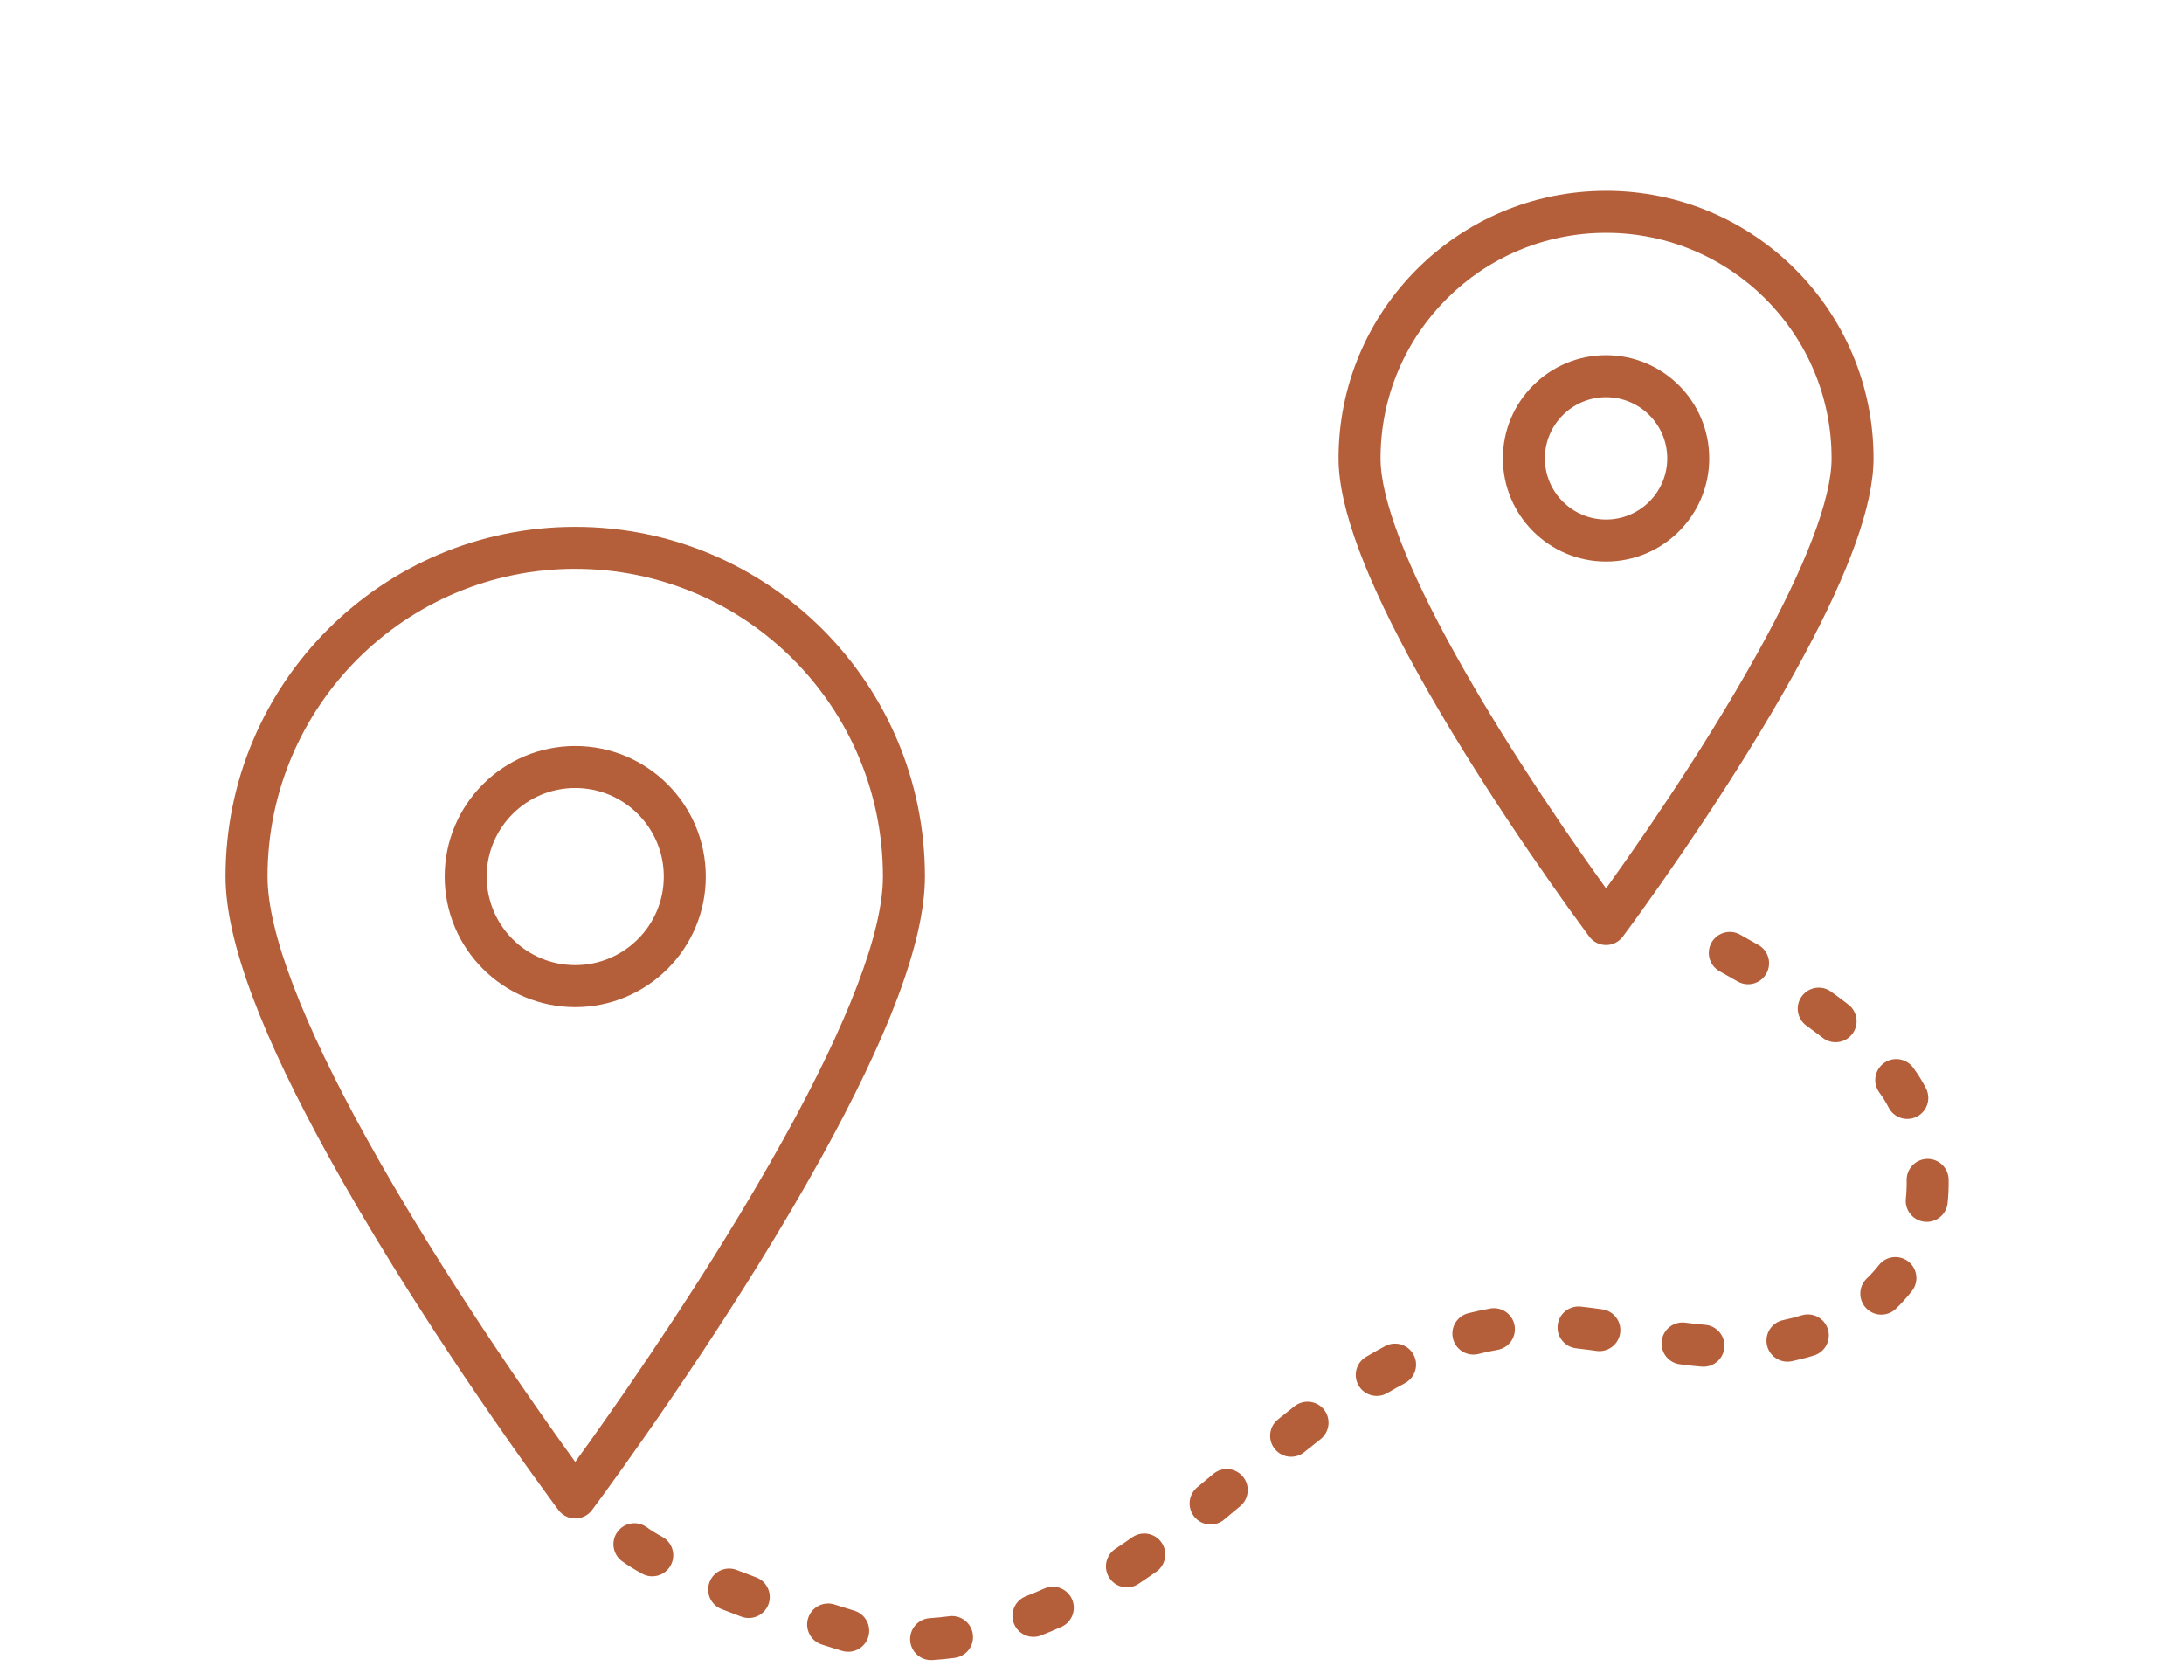
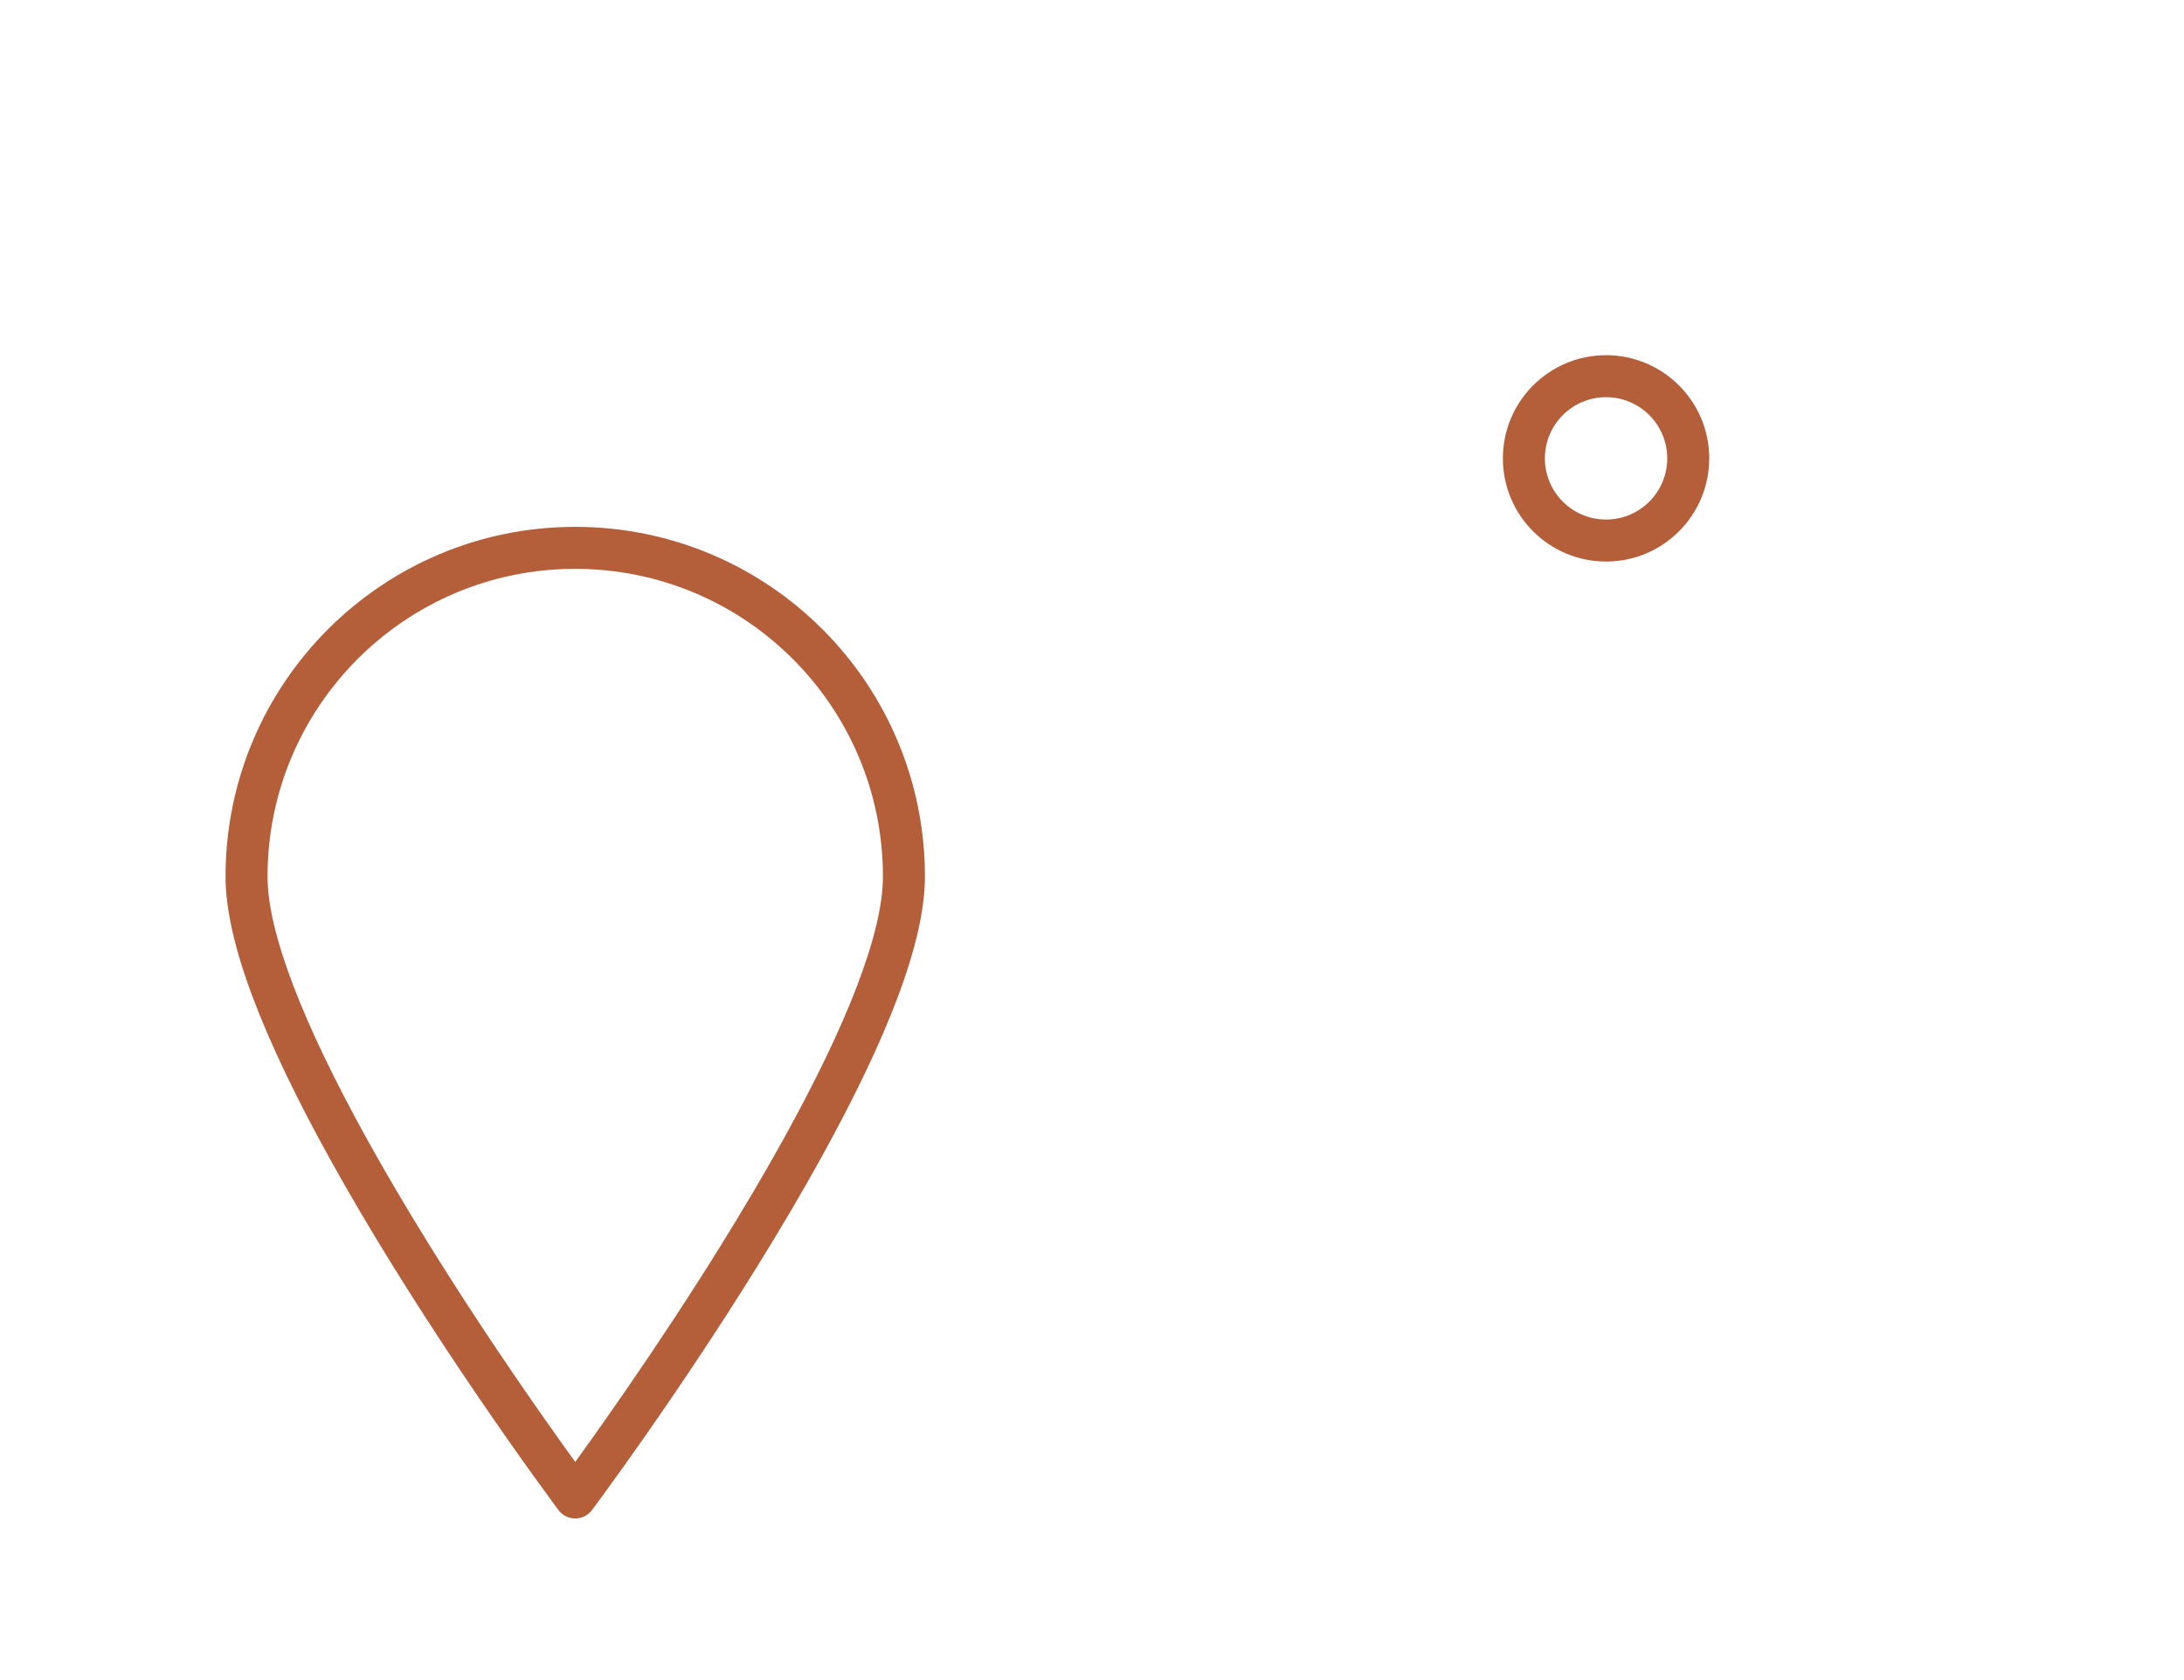
<svg xmlns="http://www.w3.org/2000/svg" height="80" viewBox="0 0 104 80" width="104">
  <g fill="#b55f3a" transform="translate(10.74 10.087)">
    <path d="m16.652 15c-9.196 0-16.652 7.456-16.652 16.652 0 3.125 1.79 7.698 4.964 13.433.909 1.643 1.919 3.355 3.012 5.118 1.723 2.778 3.567 5.549 5.411 8.184l.63.894c.204.288.403.567.596.835l1.059 1.458.18.242c.4.535 1.201.535 1.601 0l.543-.738.989-1.372c.298-.418.609-.858.932-1.319 1.844-2.635 3.688-5.405 5.411-8.184 1.093-1.763 2.103-3.475 3.012-5.118 3.174-5.735 4.964-10.307 4.964-13.433 0-9.196-7.456-16.652-16.652-16.652zm0 2c8.091 0 14.652 6.561 14.652 14.652 0 2.677-1.699 7.017-4.714 12.464-.892 1.612-1.885 3.296-2.962 5.033-1.458 2.352-3.007 4.701-4.568 6.966l-1.097 1.574-.606.855-.705.98-.705-.98c-.294-.413-.602-.849-.921-1.305-1.824-2.606-3.649-5.347-5.35-8.091-1.077-1.737-2.07-3.42-2.962-5.033-3.014-5.448-4.714-9.787-4.714-12.464 0-8.091 6.561-14.652 14.652-14.652z" />
    <g transform="translate(54)">
-       <path d="m11.739-1c-7.035 0-12.739 5.704-12.739 12.739 0 2.4 1.354 5.858 3.754 10.195.684 1.236 1.443 2.524 2.265 3.849 1.295 2.088 2.68 4.17 4.066 6.149l.833 1.178 1.019 1.401c.4.535 1.201.535 1.601 0l.513-.698.507-.703c.264-.368.542-.762.833-1.178 1.386-1.98 2.771-4.061 4.066-6.149.822-1.326 1.582-2.613 2.265-3.849l.466-.856c2.109-3.938 3.288-7.1 3.288-9.34 0-7.035-5.704-12.739-12.739-12.739zm0 2c5.93 0 10.739 4.809 10.739 10.739 0 1.952-1.263 5.177-3.504 9.227-.667 1.205-1.41 2.465-2.215 3.764-1.273 2.054-2.639 4.105-4.005 6.056l-.821 1.16-.195.27-.731-1.028c-.093-.132-.187-.266-.283-.402-1.366-1.951-2.731-4.003-4.005-6.056-.805-1.299-1.548-2.558-2.215-3.764-2.241-4.05-3.504-7.276-3.504-9.227 0-5.93 4.809-10.739 10.739-10.739z" />
      <path d="m11.739 6.826c-2.712 0-4.913 2.201-4.913 4.913 0 2.714 2.2 4.913 4.913 4.913 2.713 0 4.913-2.199 4.913-4.913 0-2.712-2.201-4.913-4.913-4.913zm0 2c1.608 0 2.913 1.305 2.913 2.913 0 1.609-1.304 2.913-2.913 2.913-1.609 0-2.913-1.304-2.913-2.913 0-1.608 1.305-2.913 2.913-2.913z" />
    </g>
-     <path d="m16.652 25.435c-3.432 0-6.217 2.785-6.217 6.217 0 3.435 2.784 6.217 6.217 6.217s6.217-2.783 6.217-6.217c0-3.432-2.785-6.217-6.217-6.217zm0 2c2.328 0 4.217 1.89 4.217 4.217 0 2.33-1.888 4.217-4.217 4.217s-4.217-1.888-4.217-4.217c0-2.328 1.89-4.217 4.217-4.217zm2.225 36.813c.26.193.582.392.964.601.484.265 1.092.087 1.357-.397.265-.484.087-1.092-.397-1.357-.309-.169-.556-.322-.735-.455-.444-.328-1.07-.235-1.399.209-.328.444-.235 1.07.209 1.399zm4.742 2.286c.308.12.624.24.947.361.517.193 1.093-.07 1.287-.587.193-.517-.07-1.093-.587-1.287-.315-.117-.622-.235-.921-.351-.515-.2-1.094.054-1.295.569-.2.515.054 1.094.569 1.295zm4.771 1.687.665.209c.105.032.207.064.306.093.529.159 1.087-.14 1.246-.669.159-.529-.14-1.087-.669-1.246l-.608-.188c-.107-.034-.217-.069-.33-.105-.526-.169-1.089.121-1.257.647-.169.526.121 1.089.647 1.257zm5.276.739c.355-.023.708-.058 1.059-.104.548-.072.933-.574.861-1.122s-.574-.933-1.122-.861c-.309.041-.619.071-.931.092-.551.036-.968.513-.932 1.064.036.551.513.968 1.064.932zm5.168-1.173c.324-.126.647-.262.97-.407.504-.226.728-.818.502-1.322s-.818-.728-1.322-.502c-.292.131-.584.254-.875.367-.515.2-.769.78-.569 1.295.2.515.78.769 1.295.569zm4.64-2.456c.281-.186.564-.379.85-.58.452-.318.56-.941.243-1.393-.318-.452-.941-.56-1.393-.243-.27.19-.537.372-.802.548-.461.305-.587.925-.283 1.386s.925.587 1.386.283zm4.068-3.055.777-.646c.423-.355.478-.986.123-1.409-.355-.423-.986-.478-1.409-.123l-.514.429c-.083.069-.166.137-.247.204-.427.351-.488.981-.137 1.408.351.427.981.488 1.408.137zm3.829-3.22c.26-.211.515-.414.767-.61.436-.339.514-.968.175-1.403s-.968-.514-1.403-.175c-.262.204-.528.416-.799.635-.429.348-.494.978-.146 1.407.348.429.978.494 1.407.146zm3.958-2.814c.279-.165.557-.321.833-.468.487-.26.672-.865.412-1.353s-.865-.672-1.353-.412c-.303.161-.606.332-.911.512-.475.281-.633.894-.352 1.37s.894.633 1.37.352zm4.338-1.859c.302-.077.603-.142.905-.194.544-.096.907-.614.812-1.158-.096-.544-.614-.907-1.158-.812-.351.062-.701.137-1.051.226-.535.136-.859.68-.723 1.215.136.535.68.859 1.215.723zm4.655-.267.625.076c.108.014.218.03.331.046.547.079 1.054-.301 1.132-.847.079-.547-.301-1.054-.847-1.132-.361-.052-.7-.095-1.027-.131-.549-.059-1.042.338-1.101.887-.059.549.338 1.042.887 1.101zm4.927.758.237.031c.269.034.541.062.813.084.551.043 1.032-.369 1.074-.92s-.369-1.032-.92-1.074l-.358-.032-.579-.07c-.547-.074-1.051.31-1.125.857-.074.547.31 1.051.857 1.125zm5.338-.145c.359-.077.711-.167 1.053-.273.528-.162.824-.722.662-1.25-.162-.528-.722-.824-1.25-.662-.286.088-.581.164-.883.228-.54.115-.885.646-.77 1.187.115.54.646.885 1.187.77zm4.953-2.499c.273-.263.528-.545.763-.843.341-.434.266-1.063-.168-1.404s-1.063-.266-1.404.168c-.178.226-.371.439-.579.64-.398.383-.41 1.016-.026 1.414.383.398 1.016.41 1.414.026zm2.462-5.03c.04-.37.056-.745.049-1.123-.01-.552-.465-.992-1.017-.982-.552.01-.992.465-.982 1.017.005.296-.008.589-.038.876-.059.549.339 1.042.888 1.101.549.059 1.042-.339 1.101-.888zm-1.024-5.454c-.164-.329-.37-.66-.614-.994-.326-.446-.952-.543-1.397-.217-.446.326-.543.952-.217 1.397.18.247.327.483.439.707.247.494.847.695 1.341.448.494-.247.695-.847.448-1.341zm-3.698-3.998c-.266-.206-.543-.412-.829-.618-.448-.323-1.073-.221-1.396.228s-.221 1.073.228 1.396c.268.193.526.385.774.577.437.338 1.065.258 1.403-.179.338-.437.258-1.065-.179-1.403zm-4.277-2.833c-.297-.172-.594-.34-.888-.503-.483-.267-1.092-.091-1.359.392s-.091 1.092.392 1.359c.282.156.567.317.852.482.478.277 1.09.114 1.367-.364.277-.478.114-1.09-.364-1.367z" />
  </g>
</svg>